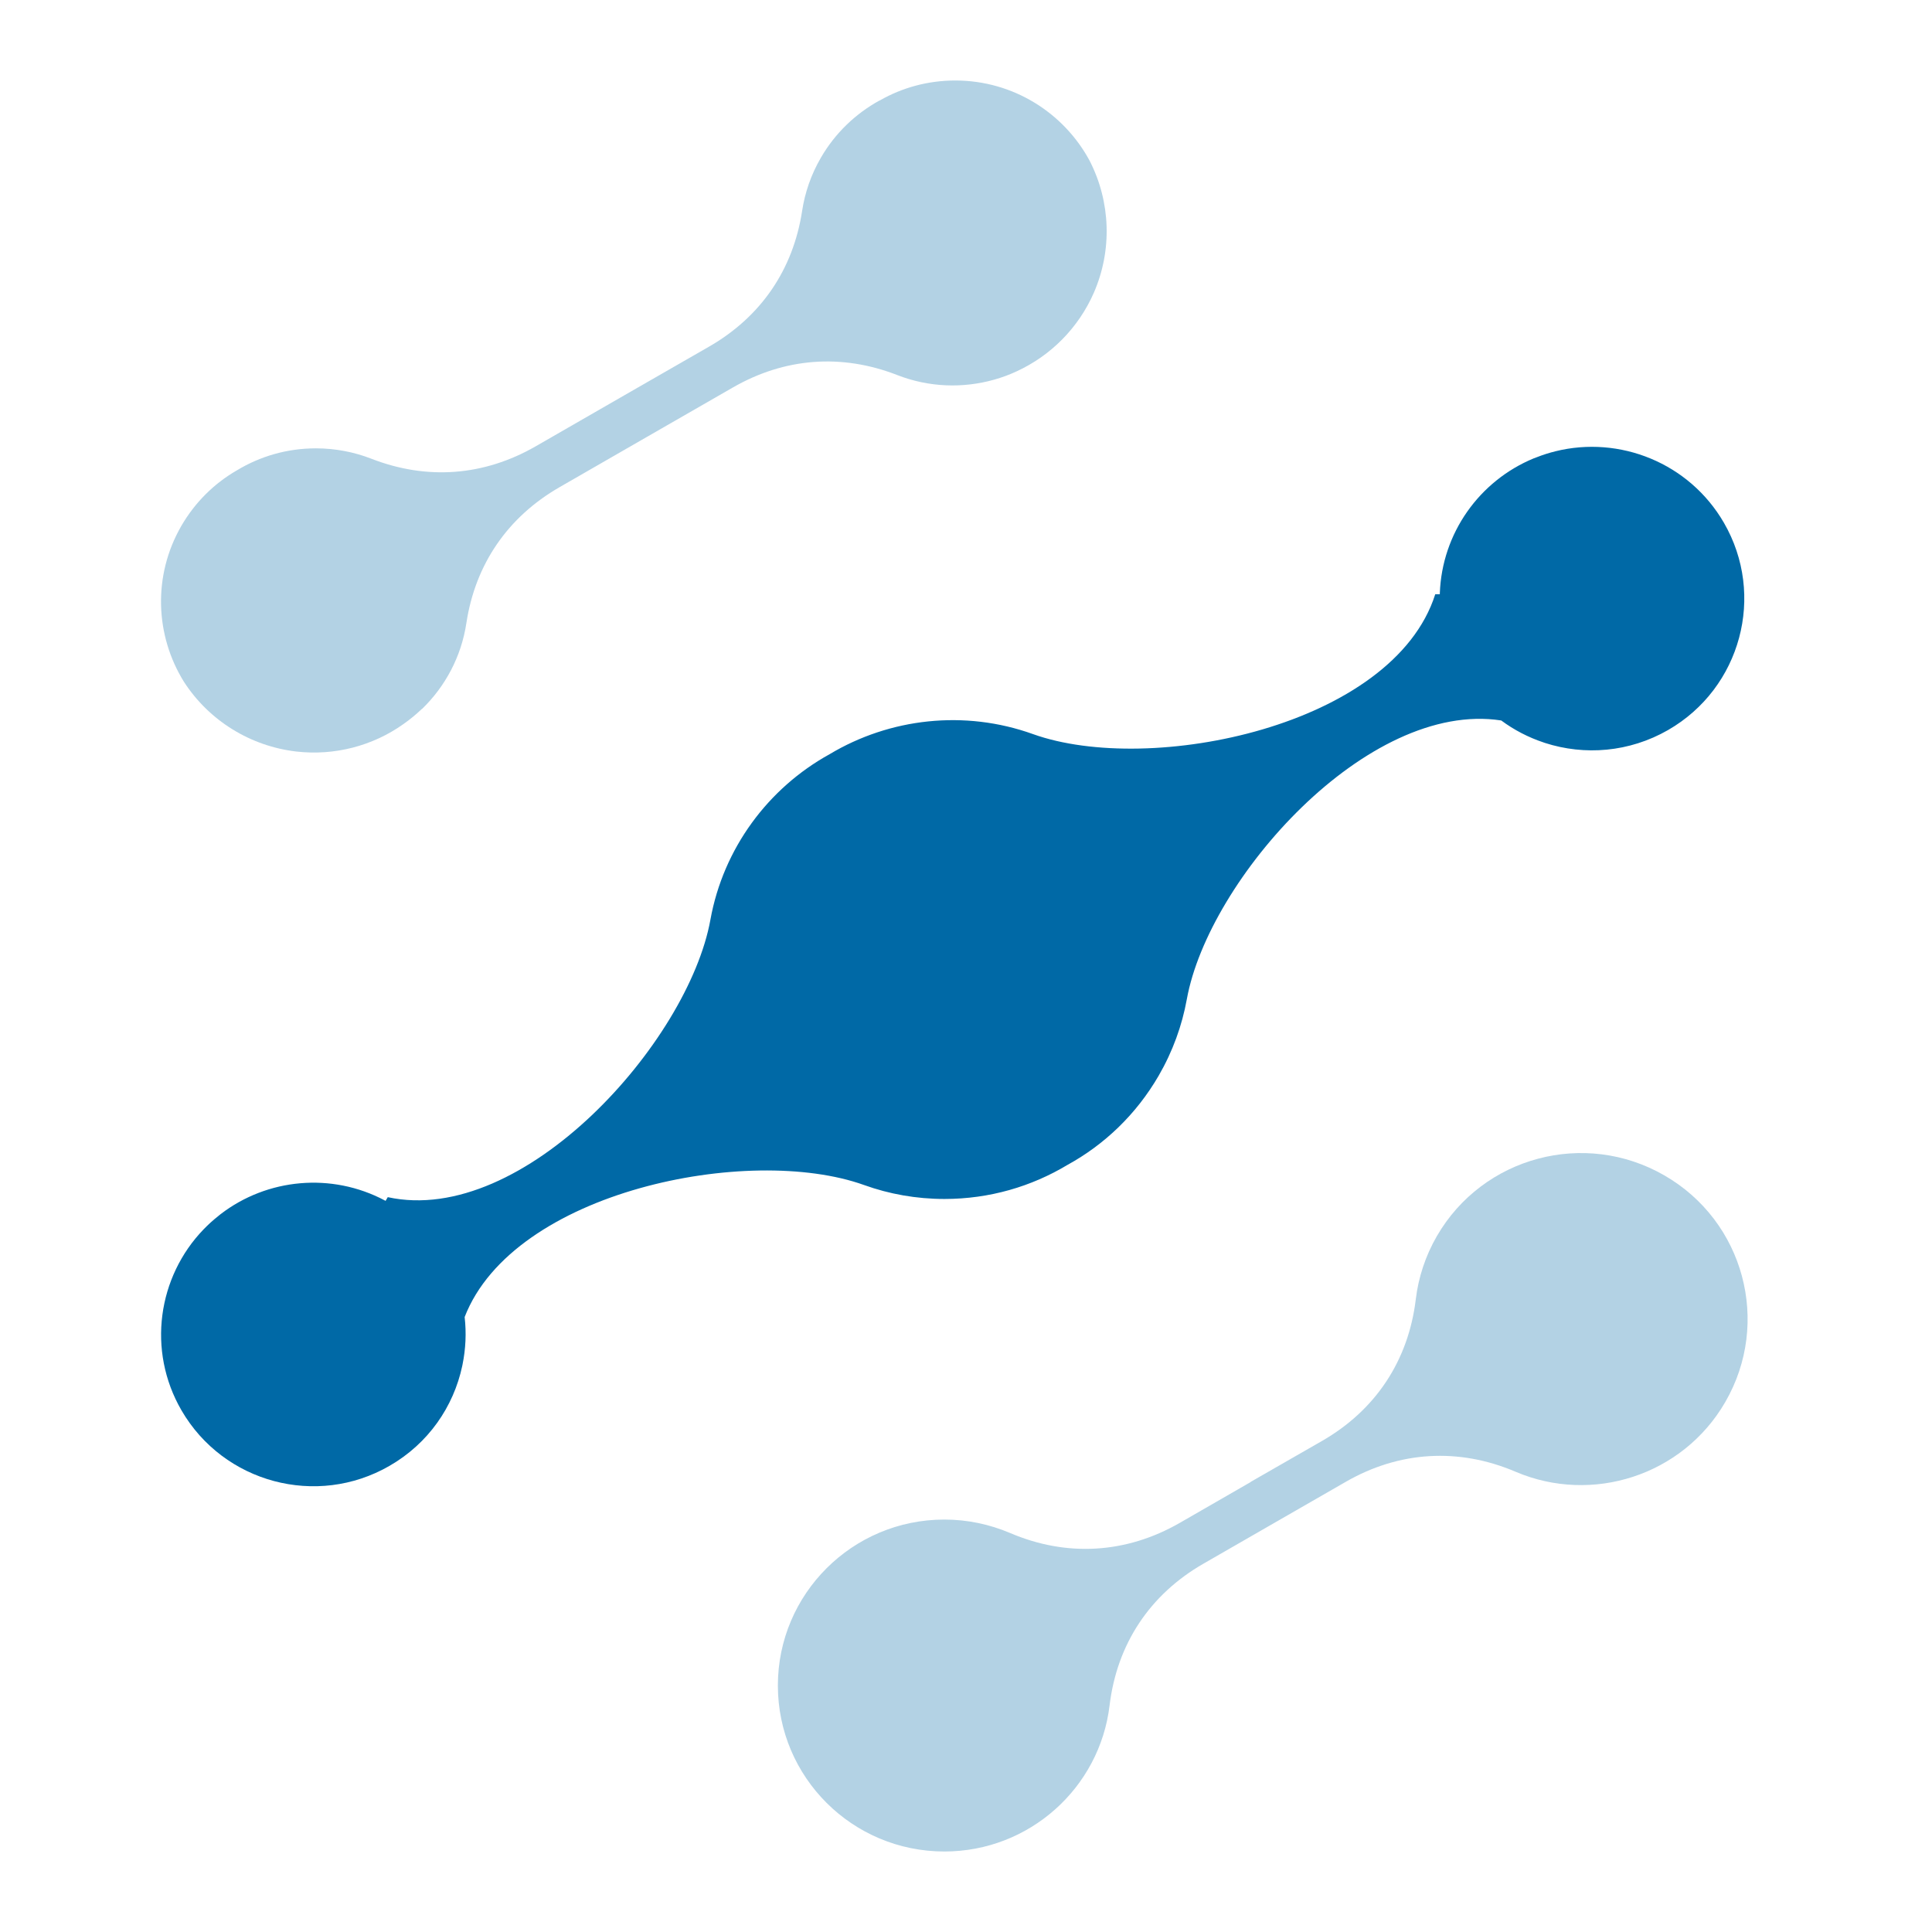
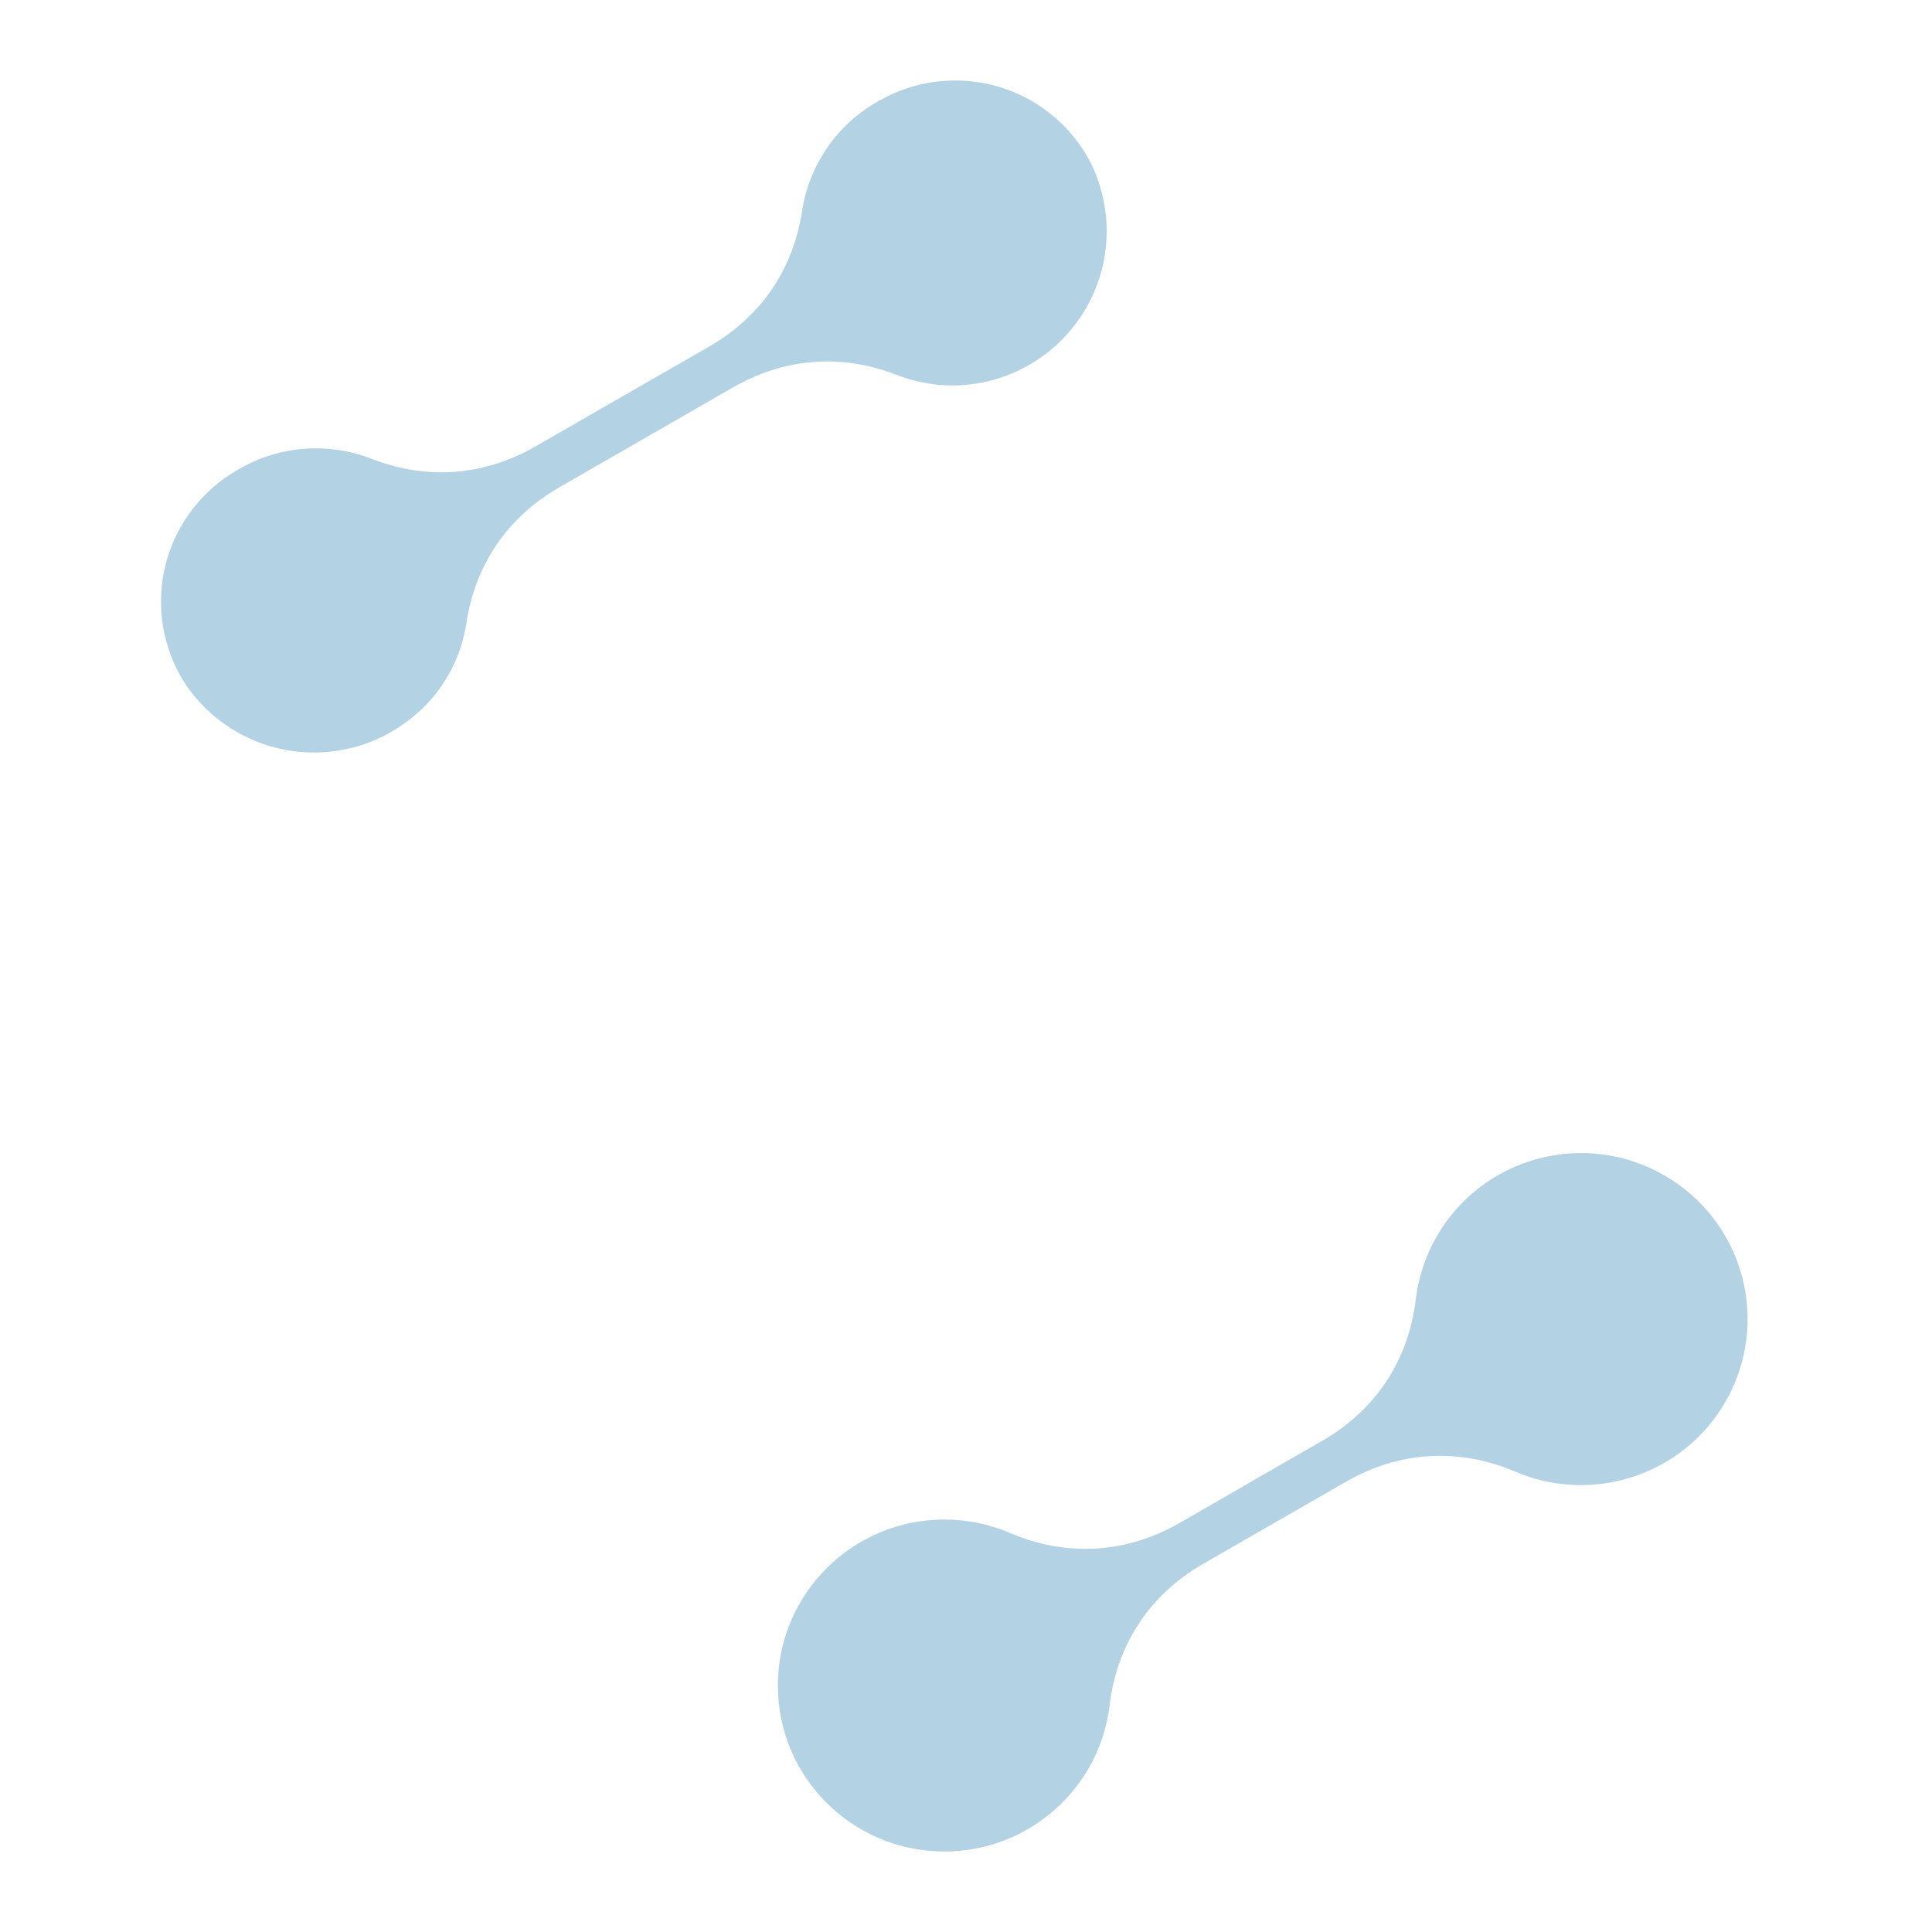
<svg xmlns="http://www.w3.org/2000/svg" width="48" height="48" viewBox="0 0 48 48" fill="none">
  <path opacity="0.3" d="M31.078 36.814L32.845 35.8C34.178 35.034 34.993 33.801 35.175 32.278C35.24 31.741 35.411 31.209 35.699 30.71C36.843 28.735 39.373 28.062 41.35 29.202C43.329 30.34 44.007 32.86 42.863 34.835C41.805 36.662 39.556 37.376 37.656 36.566C36.242 35.962 34.761 36.05 33.431 36.818L31.664 37.834L29.898 38.85C28.565 39.616 27.75 40.848 27.567 42.372C27.323 44.415 25.578 46 23.462 46C21.176 46 19.326 44.154 19.326 41.877C19.326 39.601 21.178 37.753 23.462 37.753C24.039 37.753 24.588 37.873 25.088 38.084C26.503 38.69 27.982 38.6 29.314 37.834L31.078 36.818V36.814ZM10.484 17.615C11.063 17.055 11.462 16.312 11.587 15.48C11.81 14.017 12.613 12.847 13.898 12.106L16.053 10.866L18.208 9.627C19.495 8.887 20.91 8.78 22.294 9.319C23.08 9.625 23.925 9.652 24.702 9.432C24.891 9.379 25.078 9.31 25.256 9.227C26.11 8.835 26.797 8.142 27.177 7.271C27.636 6.217 27.595 5.014 27.072 3.994C26.434 2.809 25.179 2 23.734 2C23.054 2 22.416 2.178 21.865 2.492L21.852 2.498H21.848C21.262 2.822 20.751 3.301 20.393 3.921C20.15 4.34 19.998 4.785 19.929 5.237C19.706 6.7 18.905 7.87 17.618 8.611L15.463 9.849L13.31 11.088C12.023 11.828 10.608 11.935 9.224 11.396C8.799 11.231 8.333 11.139 7.848 11.139C7.131 11.139 6.46 11.338 5.887 11.685L5.882 11.689L5.869 11.695C5.32 12.016 4.848 12.476 4.507 13.063C3.786 14.31 3.859 15.797 4.571 16.941C5.196 17.906 6.221 18.539 7.365 18.672C8.314 18.779 9.258 18.533 10.024 17.989C10.185 17.876 10.338 17.75 10.479 17.615H10.484Z" fill="#0069A6" />
-   <path d="M35.663 14.763H35.772C35.772 14.763 35.772 14.746 35.772 14.738C35.826 13.247 36.753 11.946 38.107 11.387C38.133 11.379 38.156 11.37 38.18 11.36C38.332 11.3 38.487 11.251 38.644 11.212C40.238 10.816 41.966 11.499 42.829 12.986C43.874 14.789 43.254 17.095 41.444 18.137C40.476 18.693 39.367 18.775 38.384 18.458C38.371 18.454 38.358 18.449 38.347 18.445C37.974 18.321 37.618 18.137 37.298 17.9C33.969 17.386 30.025 21.847 29.486 24.827C29.368 25.477 29.138 26.119 28.786 26.727C28.226 27.691 27.436 28.44 26.522 28.941C25.629 29.478 24.584 29.788 23.466 29.788C22.764 29.788 22.09 29.666 21.466 29.441C18.609 28.417 12.759 29.589 11.544 32.721C11.589 33.117 11.57 33.515 11.492 33.898C11.49 33.91 11.488 33.923 11.484 33.938C11.269 34.948 10.643 35.864 9.675 36.42C7.867 37.462 5.554 36.841 4.509 35.04C3.646 33.551 3.921 31.718 5.06 30.541C5.172 30.425 5.292 30.316 5.421 30.214C5.442 30.197 5.462 30.182 5.481 30.165C6.64 29.275 8.237 29.123 9.559 29.824C9.565 29.829 9.572 29.831 9.58 29.835L9.634 29.743C13.003 30.479 17.1 25.89 17.65 22.85C17.97 21.079 19.083 19.581 20.611 18.738C22.107 17.842 23.964 17.628 25.663 18.238C28.58 19.284 34.615 18.043 35.658 14.765" fill="#0069A6" />
</svg>